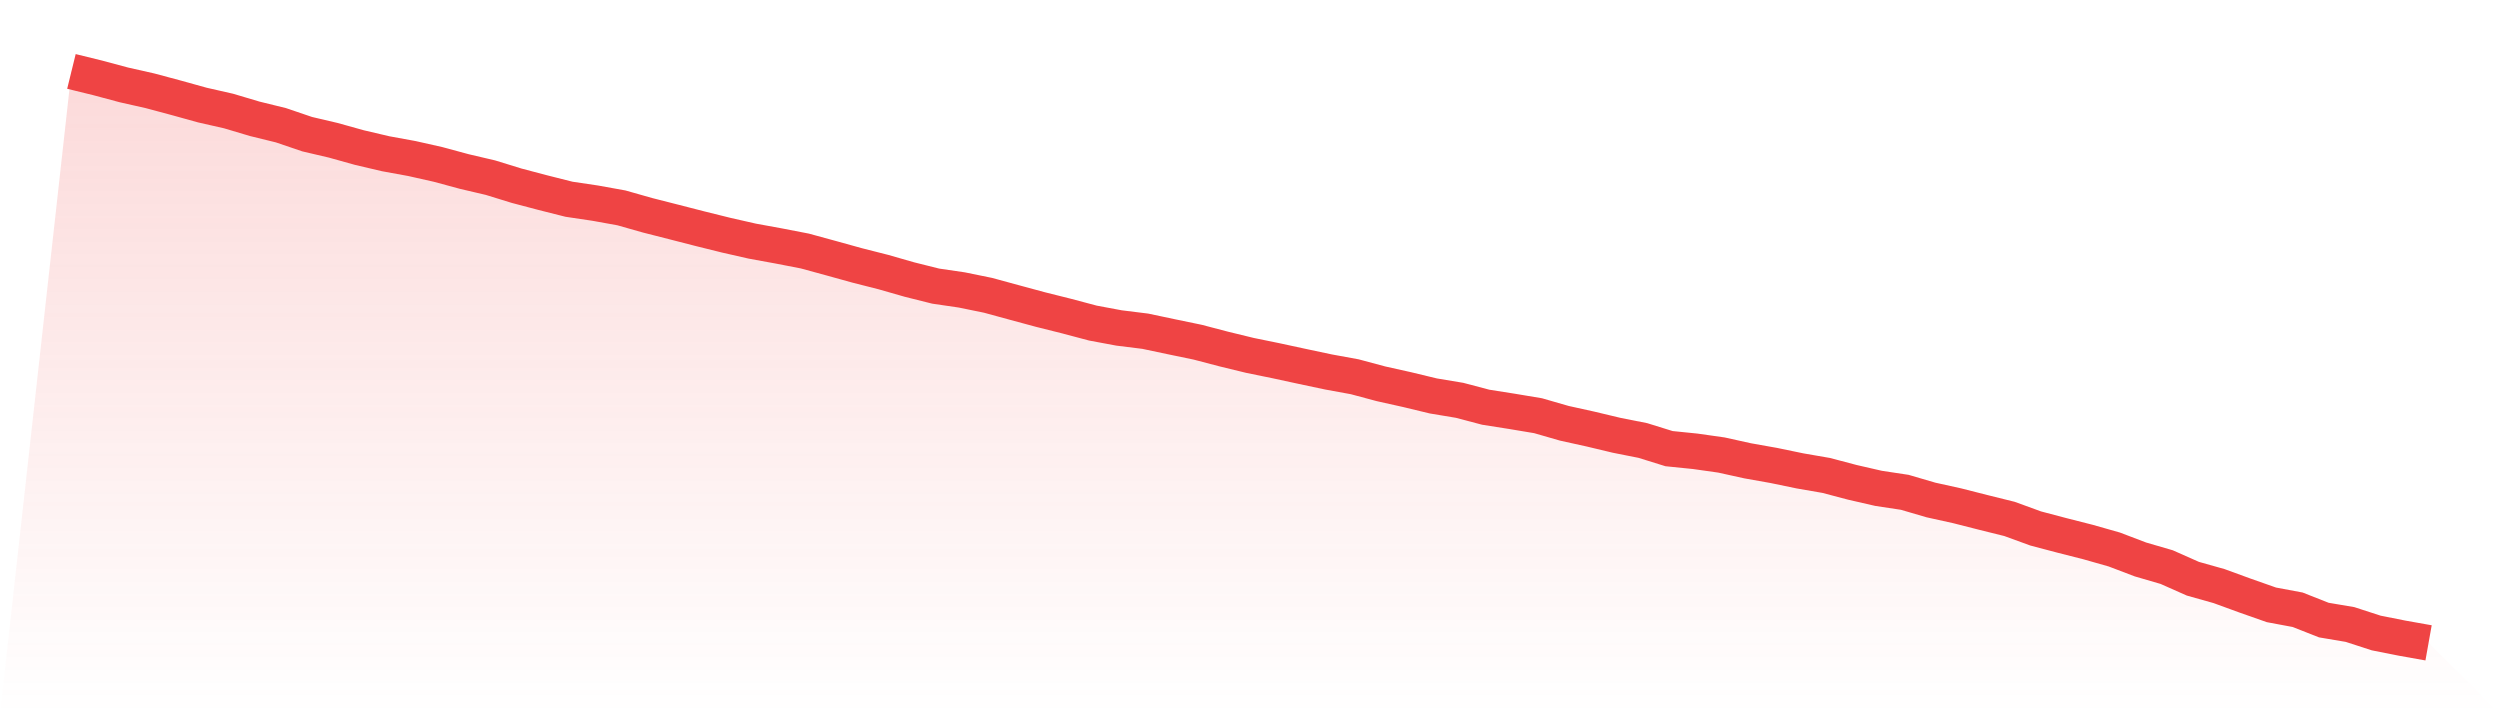
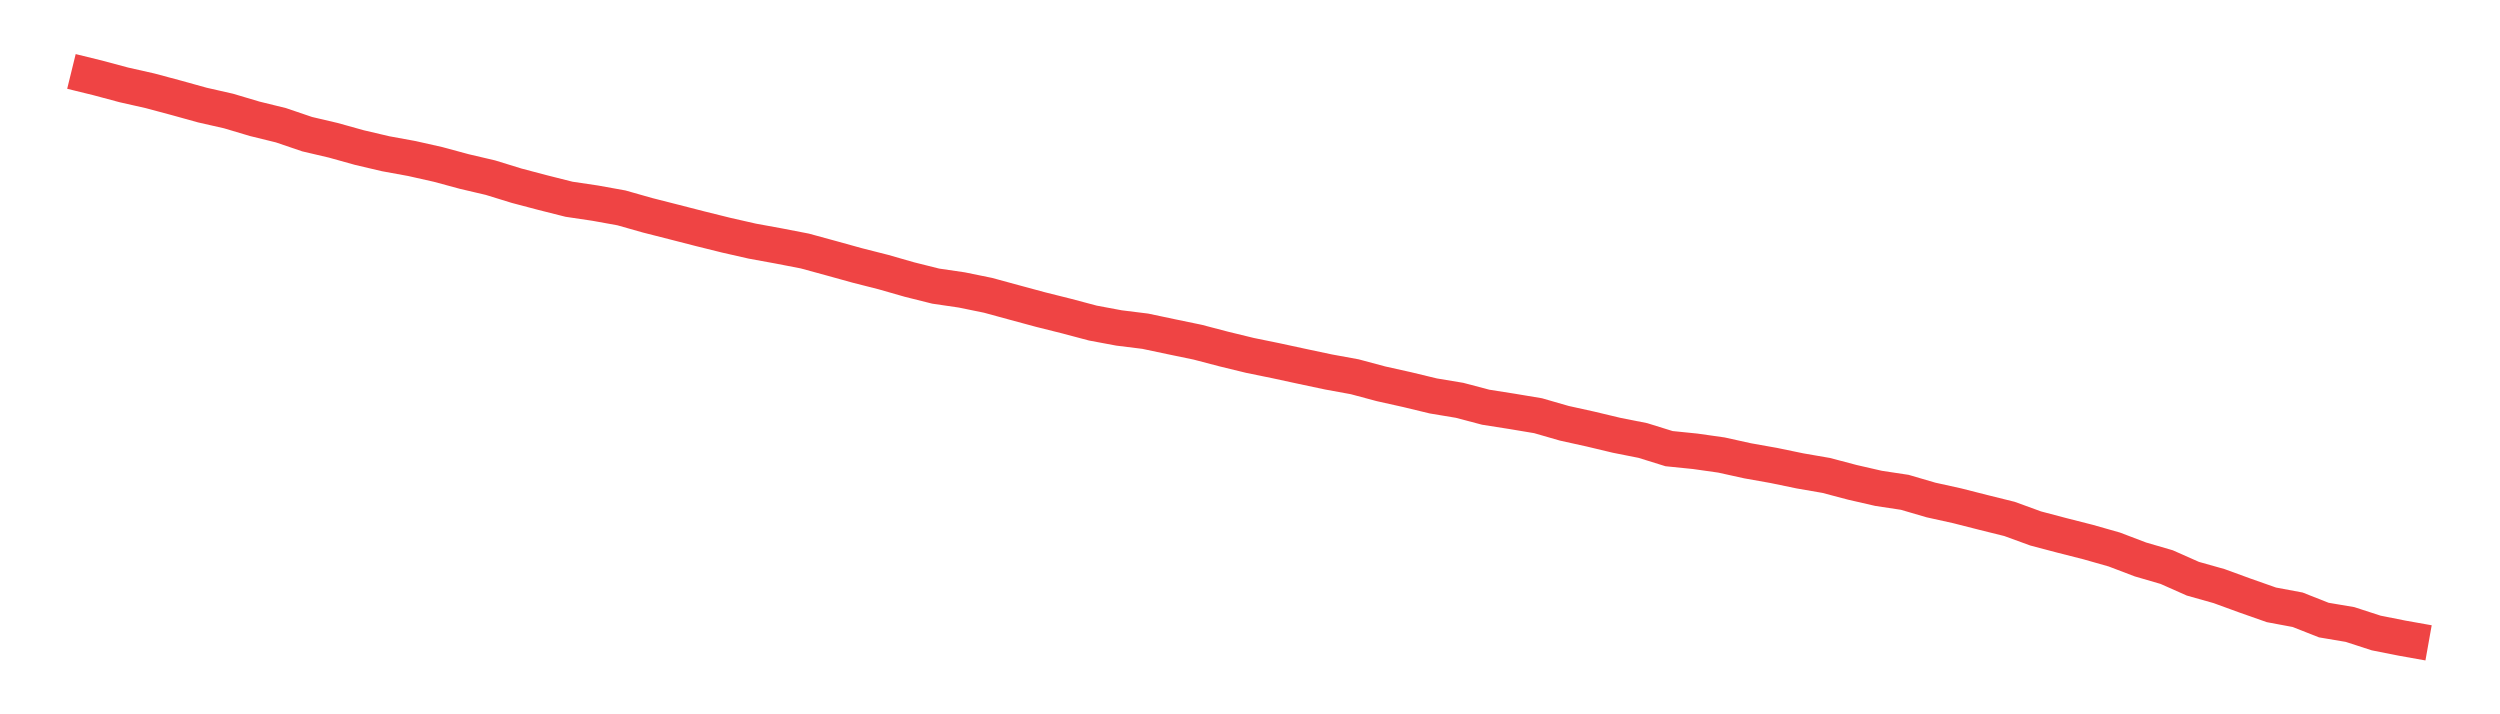
<svg xmlns="http://www.w3.org/2000/svg" viewBox="0 0 140 40">
  <defs>
    <linearGradient id="gradient" x1="0" x2="0" y1="0" y2="1">
      <stop offset="0%" stop-color="#ef4444" stop-opacity="0.2" />
      <stop offset="100%" stop-color="#ef4444" stop-opacity="0" />
    </linearGradient>
  </defs>
-   <path d="M4,4 L4,4 L5.467,4.36 L6.933,4.753 L8.4,5.084 L9.867,5.477 L11.333,5.884 L12.8,6.217 L14.267,6.654 L15.733,7.014 L17.2,7.513 L18.667,7.857 L20.133,8.266 L21.6,8.61 L23.067,8.878 L24.533,9.208 L26,9.605 L27.467,9.949 L28.933,10.401 L30.4,10.788 L31.867,11.158 L33.333,11.376 L34.8,11.641 L36.267,12.057 L37.733,12.43 L39.2,12.807 L40.667,13.171 L42.133,13.504 L43.6,13.772 L45.067,14.056 L46.533,14.456 L48,14.863 L49.467,15.236 L50.933,15.656 L52.4,16.023 L53.867,16.238 L55.333,16.538 L56.8,16.938 L58.267,17.335 L59.733,17.702 L61.2,18.092 L62.667,18.366 L64.133,18.548 L65.6,18.858 L67.067,19.162 L68.533,19.546 L70,19.903 L71.467,20.203 L72.933,20.52 L74.4,20.831 L75.867,21.099 L77.333,21.492 L78.8,21.819 L80.267,22.173 L81.733,22.417 L83.2,22.804 L84.667,23.035 L86.133,23.28 L87.6,23.703 L89.067,24.027 L90.533,24.377 L92,24.668 L93.467,25.124 L94.933,25.273 L96.4,25.481 L97.867,25.805 L99.333,26.066 L100.8,26.37 L102.267,26.624 L103.733,27.011 L105.2,27.348 L106.667,27.57 L108.133,27.999 L109.6,28.323 L111.067,28.696 L112.533,29.06 L114,29.595 L115.467,29.982 L116.933,30.355 L118.4,30.772 L119.867,31.33 L121.333,31.757 L122.8,32.408 L124.267,32.821 L125.733,33.356 L127.2,33.872 L128.667,34.146 L130.133,34.724 L131.6,34.972 L133.067,35.448 L134.533,35.739 L136,36 L140,40 L0,40 z" fill="url(#gradient)" />
  <path d="M4,4 L4,4 L5.467,4.36 L6.933,4.753 L8.4,5.084 L9.867,5.477 L11.333,5.884 L12.8,6.217 L14.267,6.654 L15.733,7.014 L17.2,7.513 L18.667,7.857 L20.133,8.266 L21.6,8.61 L23.067,8.878 L24.533,9.208 L26,9.605 L27.467,9.949 L28.933,10.401 L30.4,10.788 L31.867,11.158 L33.333,11.376 L34.8,11.641 L36.267,12.057 L37.733,12.43 L39.2,12.807 L40.667,13.171 L42.133,13.504 L43.6,13.772 L45.067,14.056 L46.533,14.456 L48,14.863 L49.467,15.236 L50.933,15.656 L52.4,16.023 L53.867,16.238 L55.333,16.538 L56.8,16.938 L58.267,17.335 L59.733,17.702 L61.2,18.092 L62.667,18.366 L64.133,18.548 L65.6,18.858 L67.067,19.162 L68.533,19.546 L70,19.903 L71.467,20.203 L72.933,20.52 L74.4,20.831 L75.867,21.099 L77.333,21.492 L78.8,21.819 L80.267,22.173 L81.733,22.417 L83.2,22.804 L84.667,23.035 L86.133,23.28 L87.6,23.703 L89.067,24.027 L90.533,24.377 L92,24.668 L93.467,25.124 L94.933,25.273 L96.4,25.481 L97.867,25.805 L99.333,26.066 L100.8,26.37 L102.267,26.624 L103.733,27.011 L105.2,27.348 L106.667,27.57 L108.133,27.999 L109.6,28.323 L111.067,28.696 L112.533,29.06 L114,29.595 L115.467,29.982 L116.933,30.355 L118.4,30.772 L119.867,31.33 L121.333,31.757 L122.8,32.408 L124.267,32.821 L125.733,33.356 L127.2,33.872 L128.667,34.146 L130.133,34.724 L131.6,34.972 L133.067,35.448 L134.533,35.739 L136,36" fill="none" stroke="#ef4444" stroke-width="2" />
</svg>